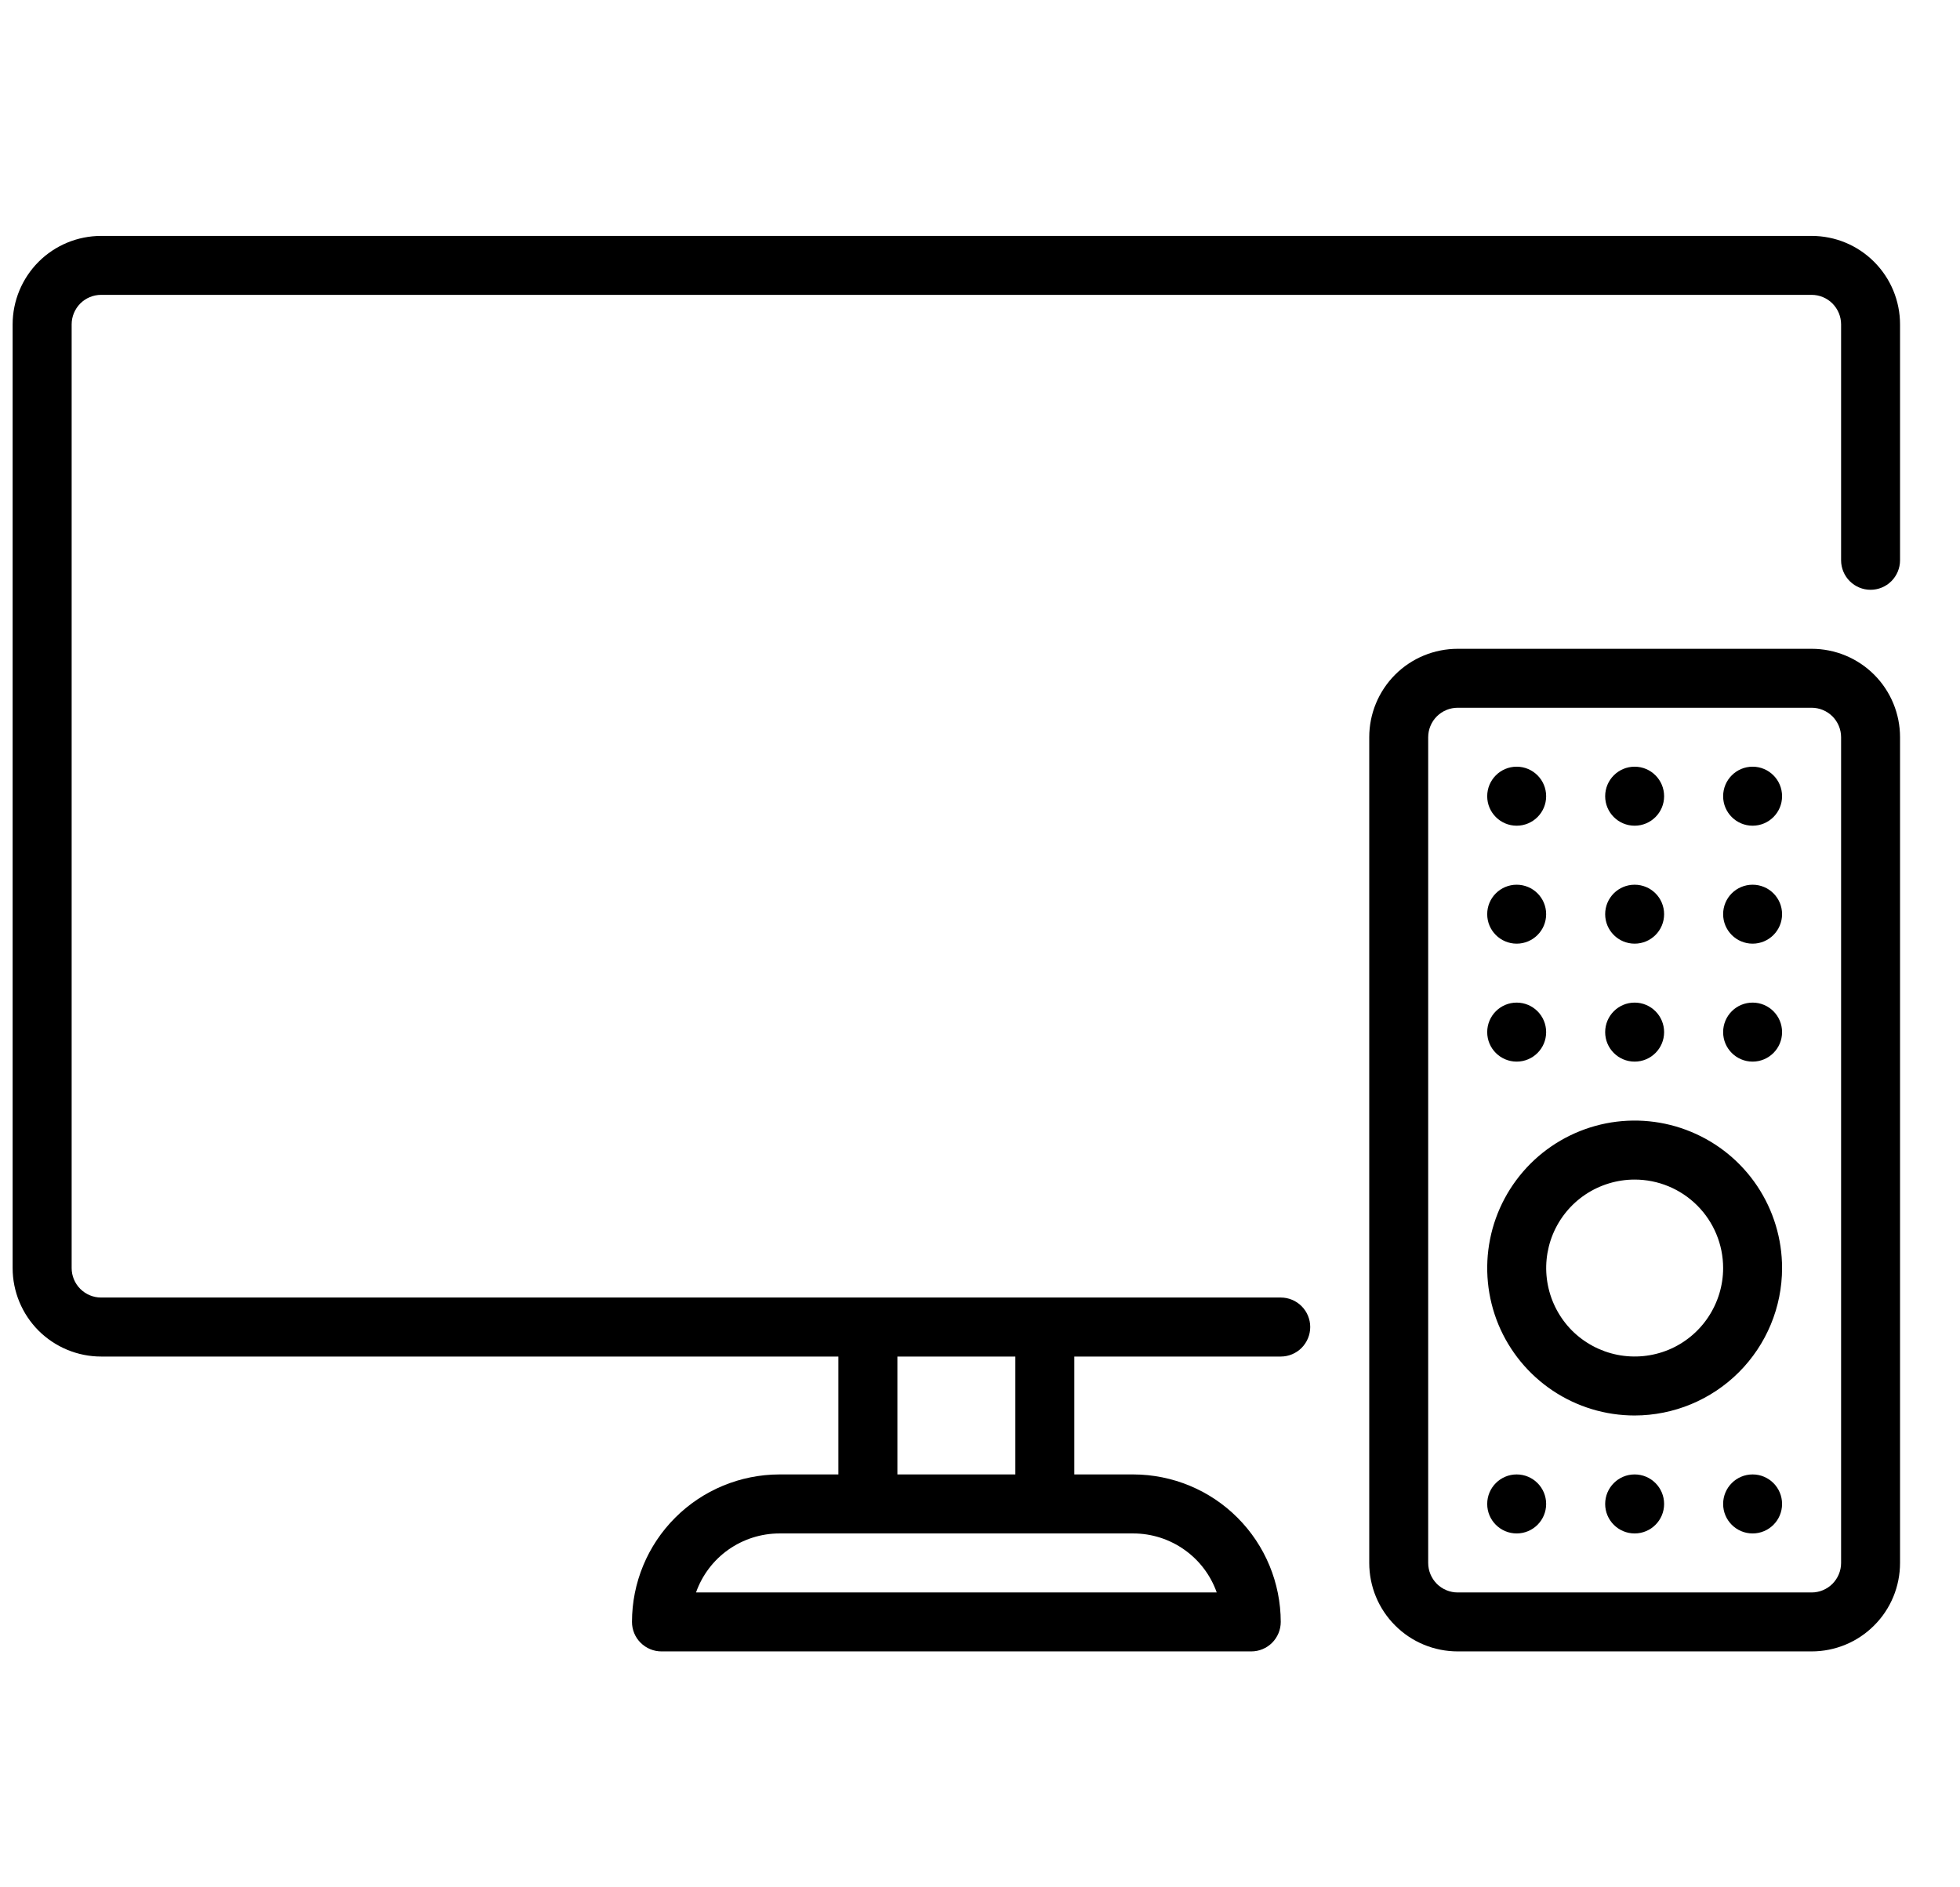
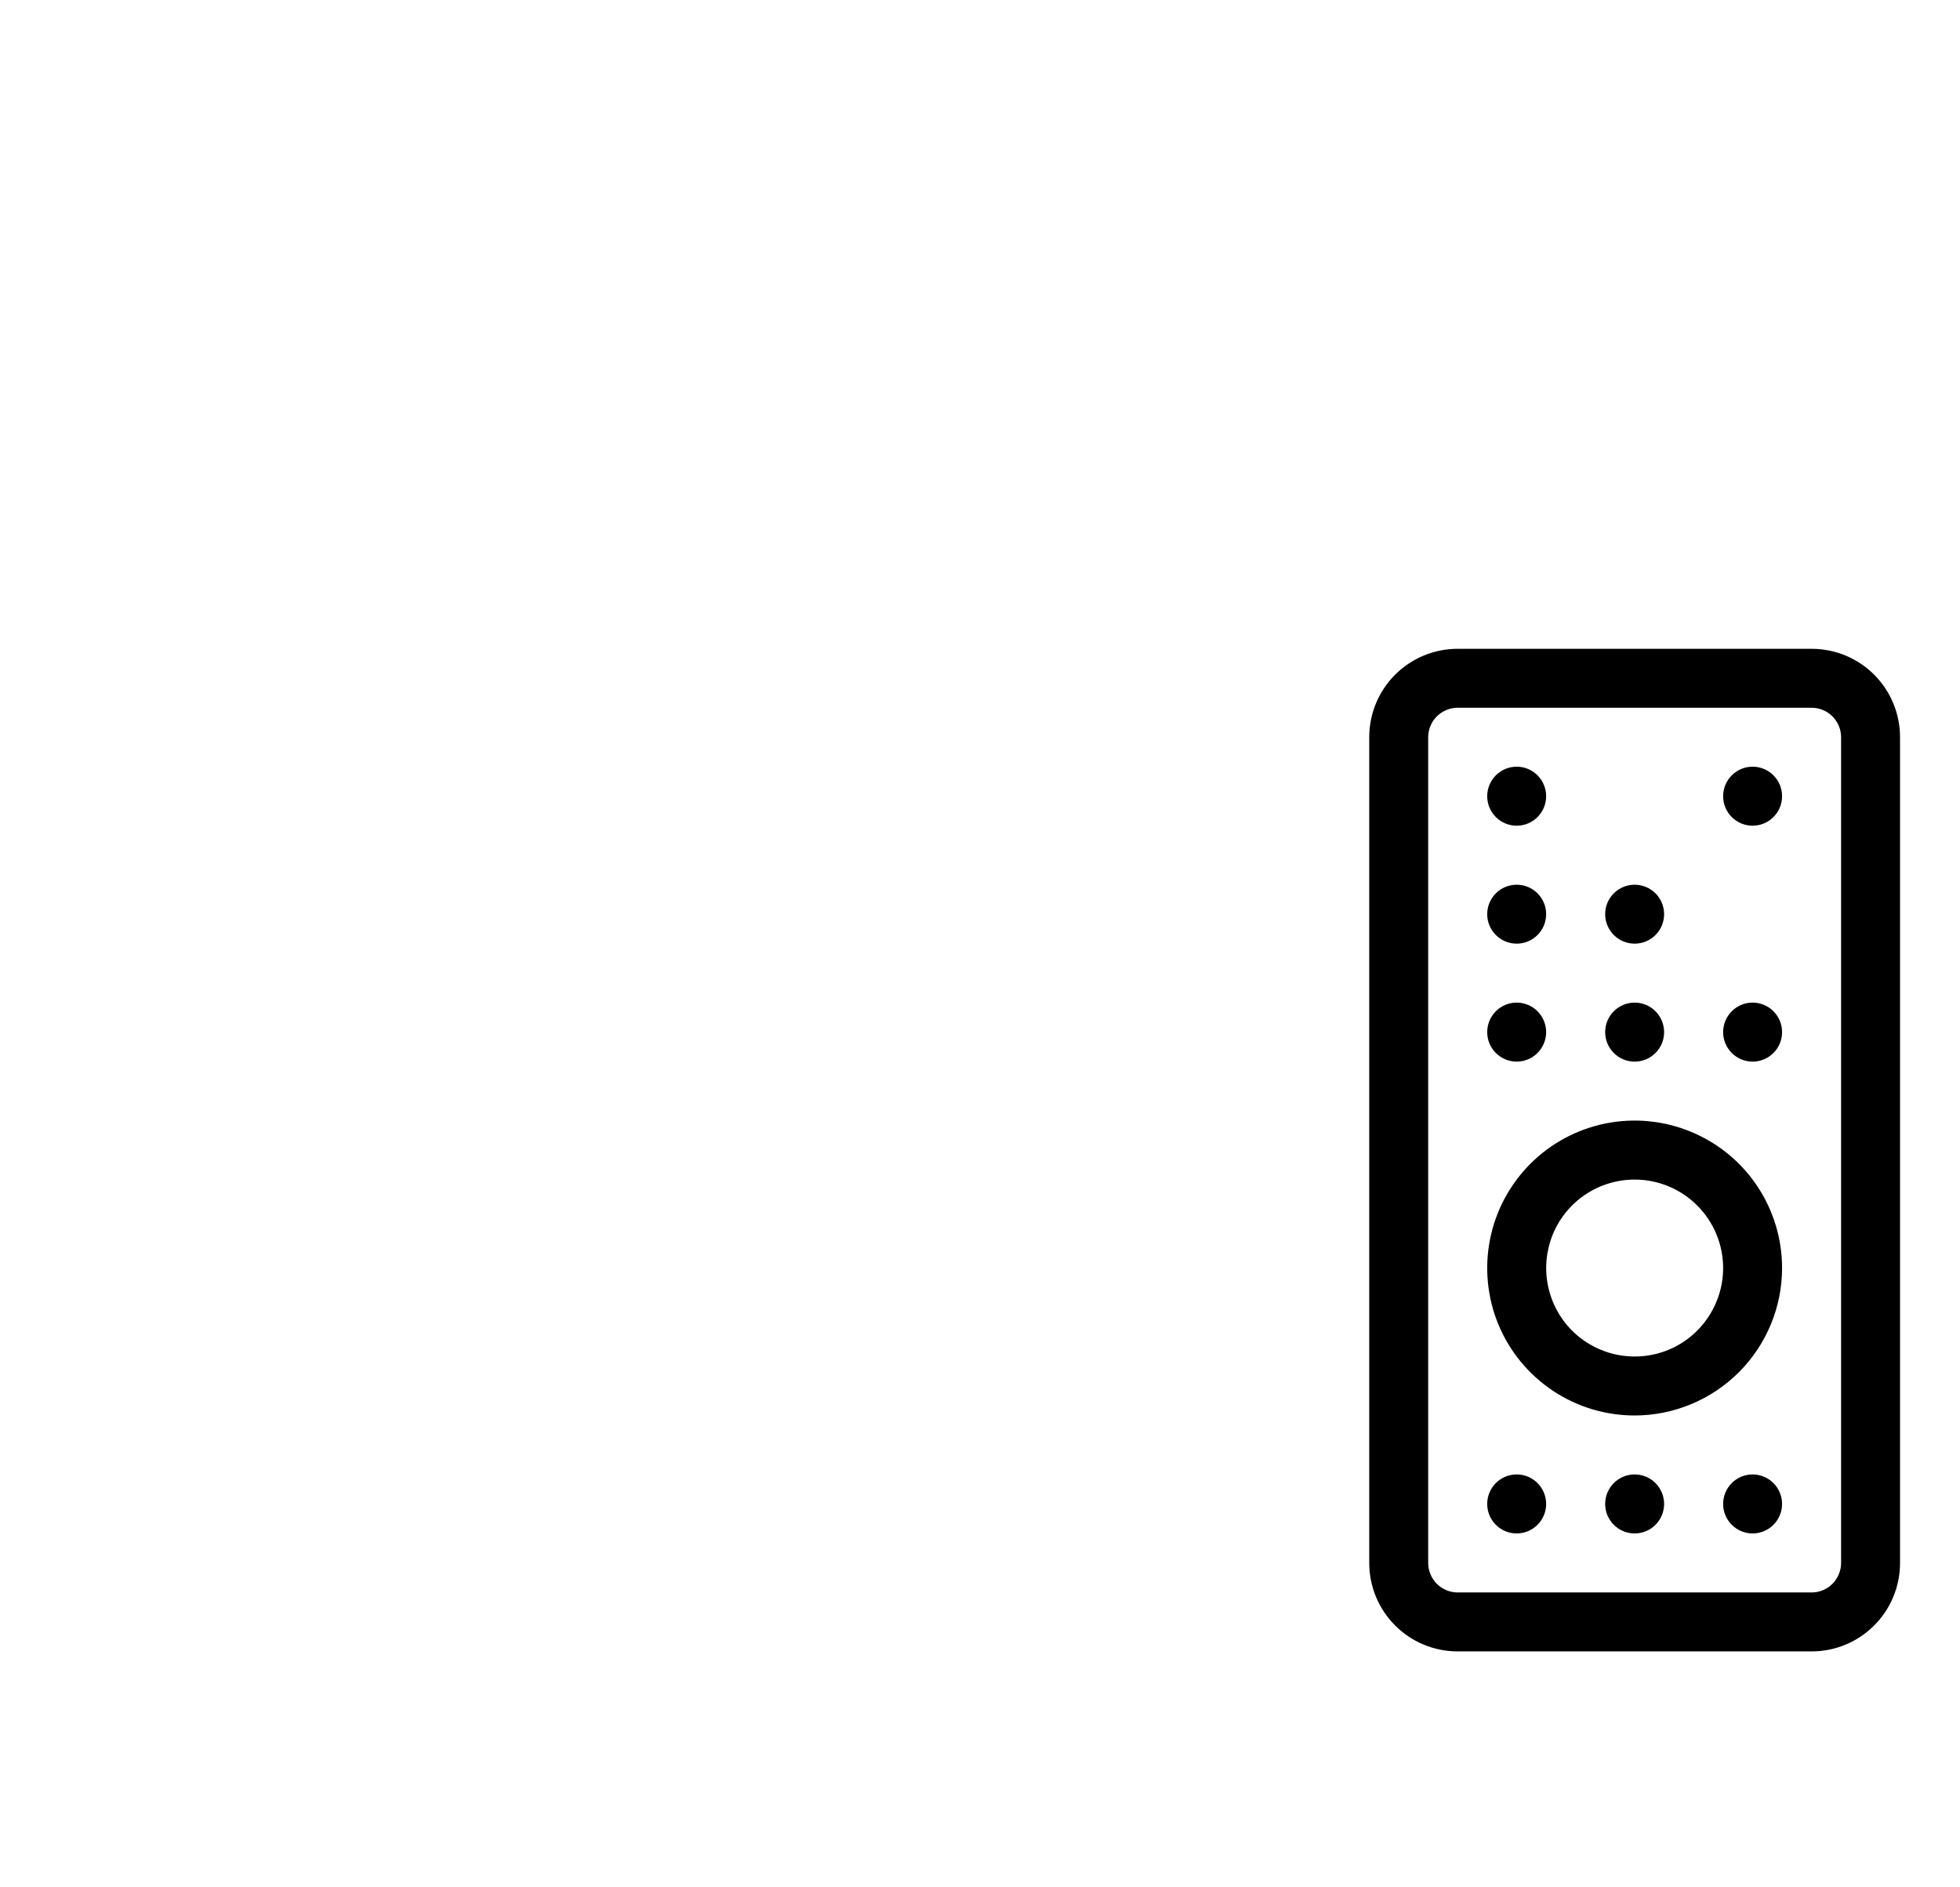
<svg xmlns="http://www.w3.org/2000/svg" width="27" height="26" viewBox="0 0 27 26" fill="none">
  <g clip-path="url(#clip0_334_3129)">
-     <path d="M24.956 3.25H1.393C1.07 3.25 0.76 3.378 0.531 3.607C0.303 3.836 0.174 4.146 0.174 4.469L0.174 17.469C0.174 17.792 0.303 18.102 0.531 18.331C0.76 18.559 1.07 18.688 1.393 18.688H11.549V20.312H10.737C10.198 20.313 9.682 20.527 9.301 20.908C8.92 21.289 8.706 21.805 8.706 22.344C8.706 22.451 8.748 22.555 8.825 22.631C8.901 22.707 9.004 22.75 9.112 22.75H17.237C17.345 22.75 17.448 22.707 17.524 22.631C17.6 22.555 17.643 22.451 17.643 22.344C17.642 21.805 17.428 21.289 17.047 20.908C16.667 20.527 16.15 20.313 15.612 20.312H14.799V18.688H17.643C17.751 18.688 17.854 18.645 17.93 18.569C18.006 18.492 18.049 18.389 18.049 18.281C18.049 18.174 18.006 18.07 17.93 17.994C17.854 17.918 17.751 17.875 17.643 17.875H1.393C1.285 17.875 1.182 17.832 1.106 17.756C1.03 17.68 0.987 17.576 0.987 17.469V4.469C0.987 4.361 1.03 4.258 1.106 4.181C1.182 4.105 1.285 4.062 1.393 4.062H24.956C25.063 4.062 25.167 4.105 25.243 4.181C25.319 4.258 25.362 4.361 25.362 4.469V7.719C25.362 7.826 25.405 7.93 25.481 8.006C25.557 8.082 25.66 8.125 25.768 8.125C25.876 8.125 25.979 8.082 26.055 8.006C26.131 7.93 26.174 7.826 26.174 7.719V4.469C26.174 4.146 26.046 3.836 25.817 3.607C25.589 3.378 25.279 3.25 24.956 3.25ZM16.761 21.938H9.588C9.672 21.7 9.828 21.494 10.033 21.349C10.239 21.204 10.485 21.125 10.737 21.125H15.612C15.864 21.125 16.11 21.204 16.315 21.349C16.521 21.494 16.677 21.7 16.761 21.938ZM13.987 18.688V20.312H12.362V18.688H13.987Z" fill="black" />
    <path d="M24.956 22.75H20.081C19.757 22.75 19.447 22.622 19.219 22.393C18.99 22.165 18.862 21.855 18.862 21.531V10.156C18.862 9.833 18.99 9.523 19.219 9.294C19.447 9.066 19.757 8.938 20.081 8.938H24.956C25.279 8.938 25.589 9.066 25.817 9.294C26.046 9.523 26.174 9.833 26.174 10.156V21.531C26.174 21.855 26.046 22.165 25.817 22.393C25.589 22.622 25.279 22.75 24.956 22.75ZM20.081 9.75C19.973 9.75 19.869 9.793 19.793 9.869C19.717 9.945 19.674 10.049 19.674 10.156V21.531C19.674 21.639 19.717 21.742 19.793 21.819C19.869 21.895 19.973 21.938 20.081 21.938H24.956C25.063 21.938 25.167 21.895 25.243 21.819C25.319 21.742 25.362 21.639 25.362 21.531V10.156C25.362 10.049 25.319 9.945 25.243 9.869C25.167 9.793 25.063 9.75 24.956 9.75H20.081Z" fill="black" />
    <path d="M22.518 19.5C22.116 19.5 21.724 19.381 21.39 19.158C21.055 18.934 20.795 18.617 20.641 18.246C20.488 17.875 20.448 17.466 20.526 17.073C20.604 16.678 20.798 16.317 21.082 16.032C21.366 15.748 21.728 15.555 22.122 15.476C22.516 15.398 22.924 15.438 23.295 15.592C23.667 15.746 23.984 16.006 24.207 16.34C24.43 16.674 24.549 17.067 24.549 17.469C24.549 18.007 24.334 18.524 23.954 18.904C23.573 19.285 23.057 19.499 22.518 19.5ZM22.518 16.25C22.277 16.25 22.041 16.322 21.841 16.455C21.64 16.589 21.484 16.78 21.392 17.002C21.3 17.225 21.276 17.47 21.323 17.706C21.37 17.943 21.486 18.16 21.656 18.331C21.827 18.501 22.044 18.617 22.28 18.664C22.517 18.711 22.762 18.687 22.985 18.595C23.207 18.503 23.398 18.346 23.531 18.146C23.665 17.945 23.737 17.71 23.737 17.469C23.737 17.145 23.608 16.835 23.38 16.607C23.151 16.378 22.841 16.25 22.518 16.25Z" fill="black" />
    <path d="M20.893 11.375C21.117 11.375 21.299 11.193 21.299 10.969C21.299 10.744 21.117 10.562 20.893 10.562C20.669 10.562 20.487 10.744 20.487 10.969C20.487 11.193 20.669 11.375 20.893 11.375Z" fill="black" />
-     <path d="M22.518 11.375C22.742 11.375 22.924 11.193 22.924 10.969C22.924 10.744 22.742 10.562 22.518 10.562C22.294 10.562 22.112 10.744 22.112 10.969C22.112 11.193 22.294 11.375 22.518 11.375Z" fill="black" />
    <path d="M24.143 11.375C24.367 11.375 24.549 11.193 24.549 10.969C24.549 10.744 24.367 10.562 24.143 10.562C23.919 10.562 23.737 10.744 23.737 10.969C23.737 11.193 23.919 11.375 24.143 11.375Z" fill="black" />
    <path d="M20.893 13C21.117 13 21.299 12.818 21.299 12.594C21.299 12.369 21.117 12.188 20.893 12.188C20.669 12.188 20.487 12.369 20.487 12.594C20.487 12.818 20.669 13 20.893 13Z" fill="black" />
    <path d="M22.518 13C22.742 13 22.924 12.818 22.924 12.594C22.924 12.369 22.742 12.188 22.518 12.188C22.294 12.188 22.112 12.369 22.112 12.594C22.112 12.818 22.294 13 22.518 13Z" fill="black" />
-     <path d="M24.143 13C24.367 13 24.549 12.818 24.549 12.594C24.549 12.369 24.367 12.188 24.143 12.188C23.919 12.188 23.737 12.369 23.737 12.594C23.737 12.818 23.919 13 24.143 13Z" fill="black" />
    <path d="M20.893 14.625C21.117 14.625 21.299 14.443 21.299 14.219C21.299 13.994 21.117 13.812 20.893 13.812C20.669 13.812 20.487 13.994 20.487 14.219C20.487 14.443 20.669 14.625 20.893 14.625Z" fill="black" />
    <path d="M22.518 14.625C22.742 14.625 22.924 14.443 22.924 14.219C22.924 13.994 22.742 13.812 22.518 13.812C22.294 13.812 22.112 13.994 22.112 14.219C22.112 14.443 22.294 14.625 22.518 14.625Z" fill="black" />
    <path d="M24.143 14.625C24.367 14.625 24.549 14.443 24.549 14.219C24.549 13.994 24.367 13.812 24.143 13.812C23.919 13.812 23.737 13.994 23.737 14.219C23.737 14.443 23.919 14.625 24.143 14.625Z" fill="black" />
    <path d="M20.893 21.125C21.117 21.125 21.299 20.943 21.299 20.719C21.299 20.494 21.117 20.312 20.893 20.312C20.669 20.312 20.487 20.494 20.487 20.719C20.487 20.943 20.669 21.125 20.893 21.125Z" fill="black" />
    <path d="M22.518 21.125C22.742 21.125 22.924 20.943 22.924 20.719C22.924 20.494 22.742 20.312 22.518 20.312C22.294 20.312 22.112 20.494 22.112 20.719C22.112 20.943 22.294 21.125 22.518 21.125Z" fill="black" />
    <path d="M24.143 21.125C24.367 21.125 24.549 20.943 24.549 20.719C24.549 20.494 24.367 20.312 24.143 20.312C23.919 20.312 23.737 20.494 23.737 20.719C23.737 20.943 23.919 21.125 24.143 21.125Z" fill="black" />
  </g>
  <defs>
    <clipPath id="clip0_334_3129">
      <rect width="26" height="26" fill="white" transform="translate(0.174)" />
    </clipPath>
  </defs>
</svg>